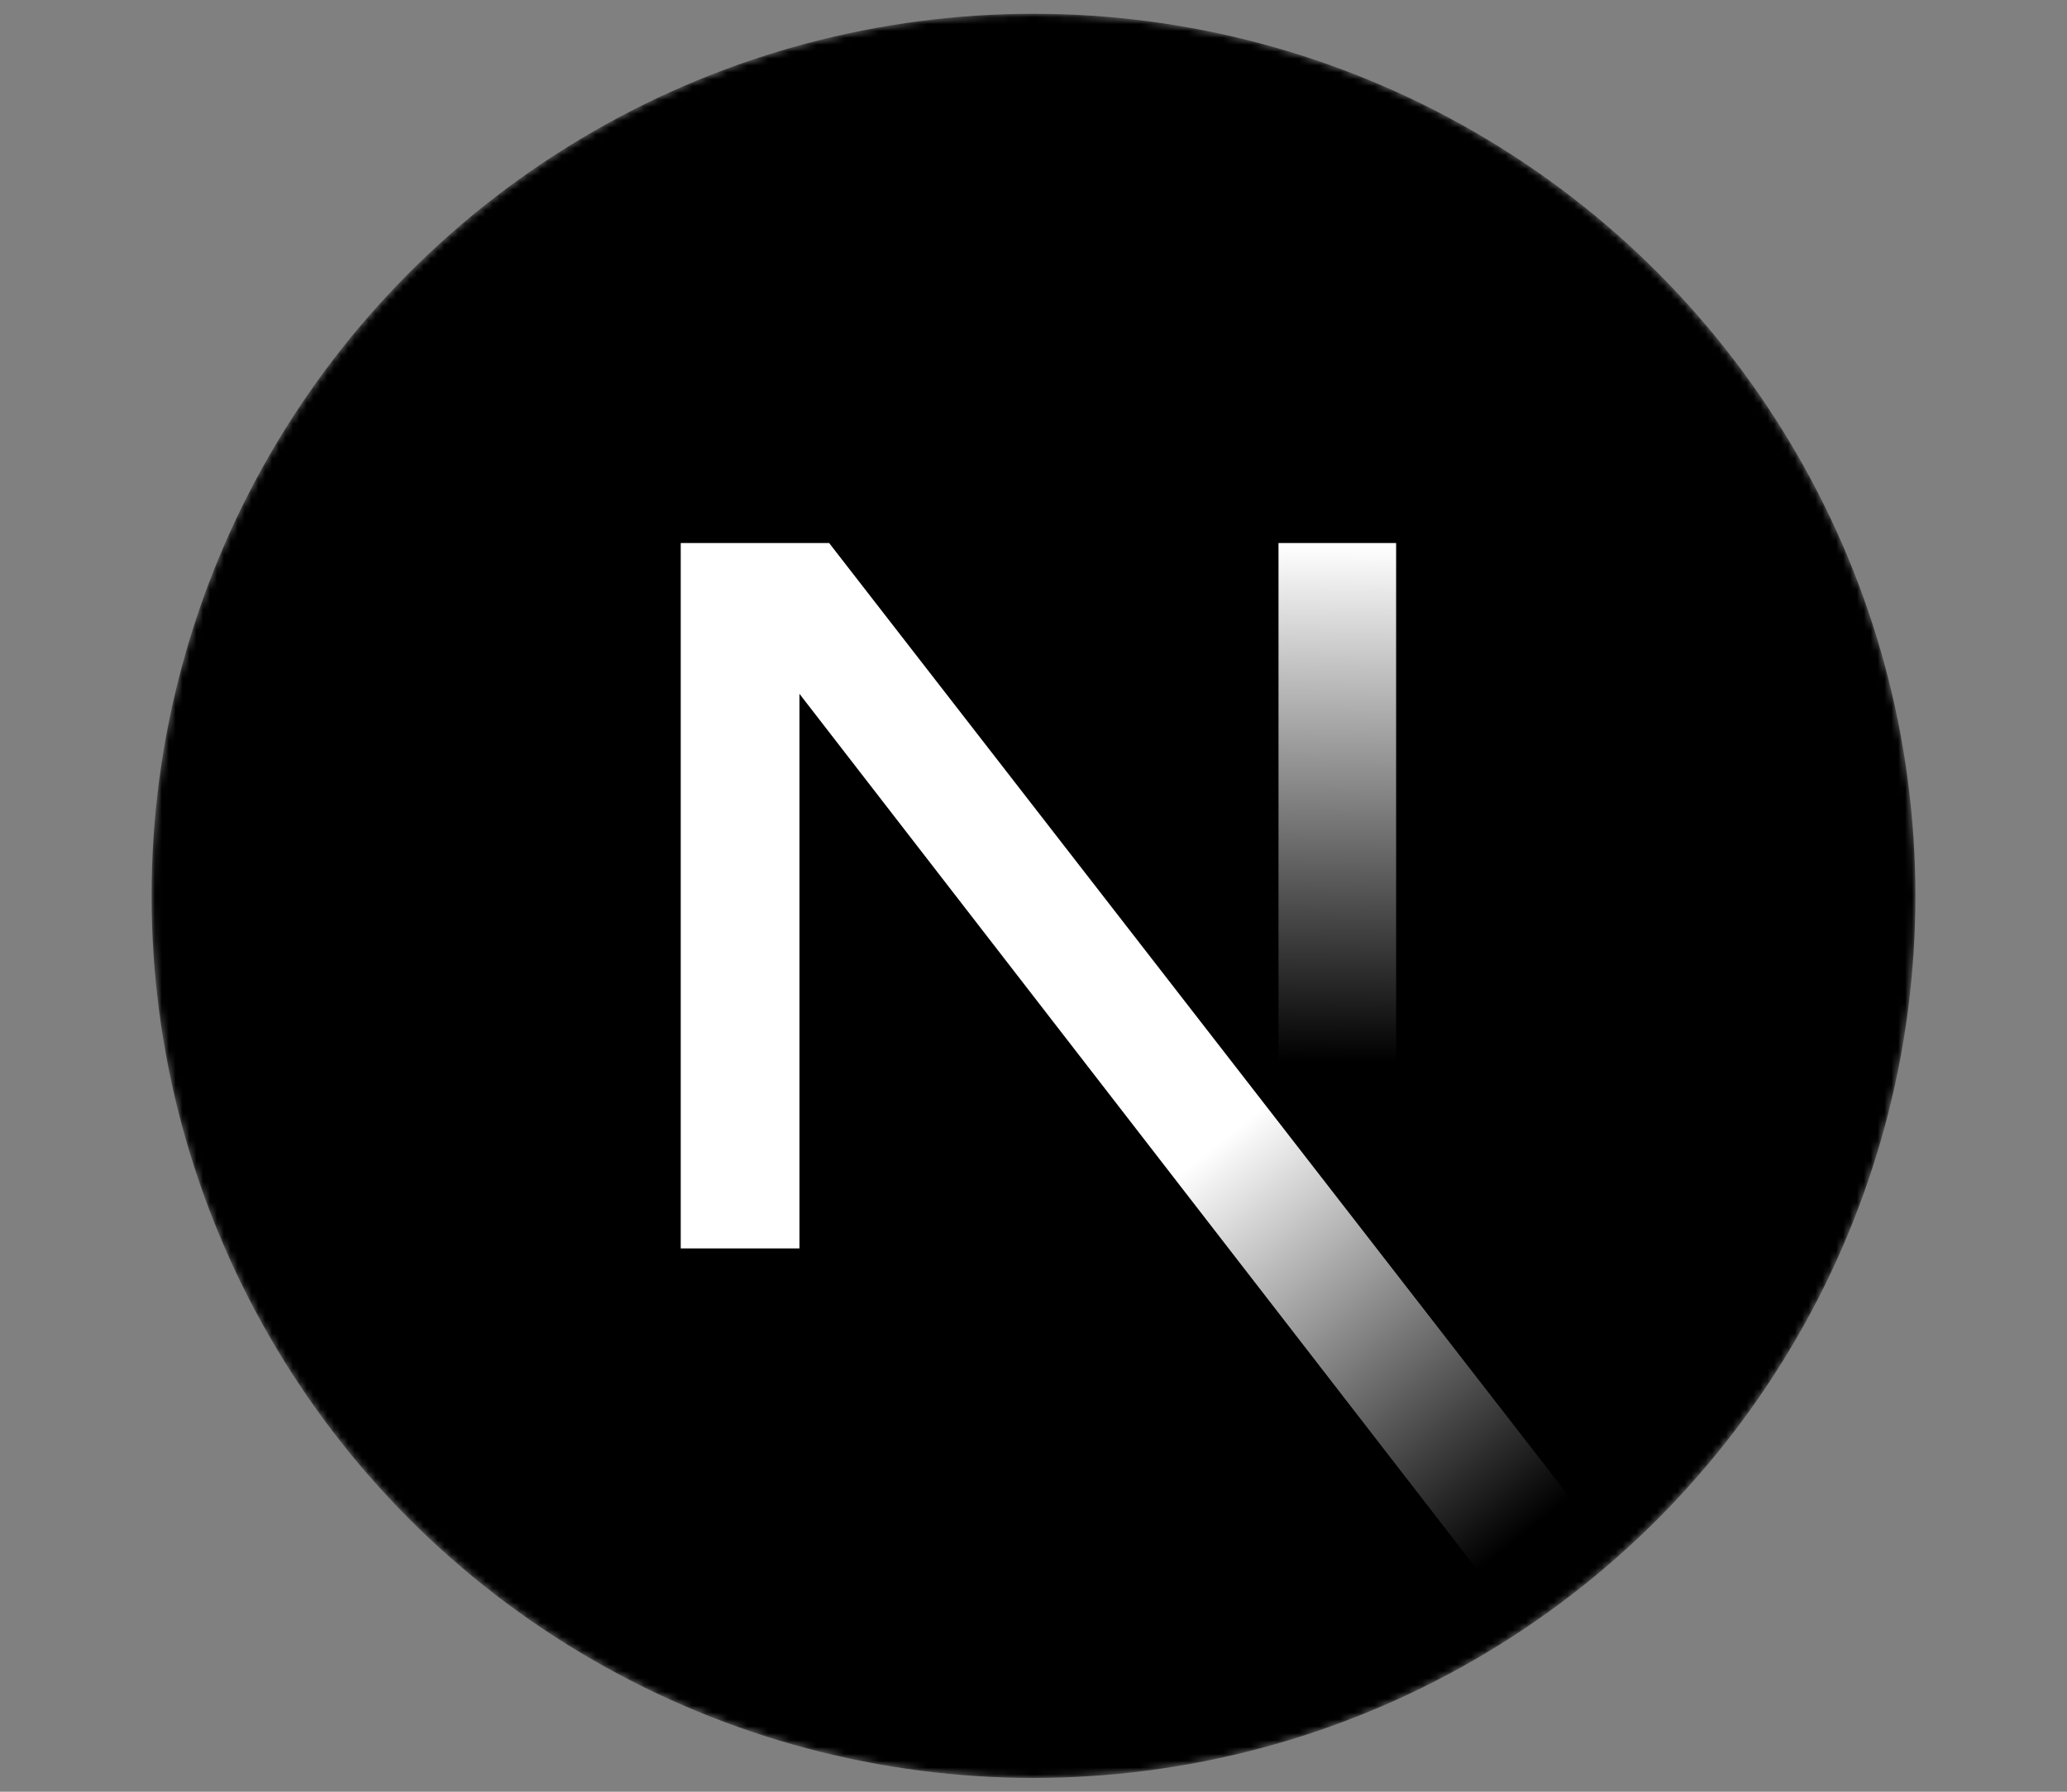
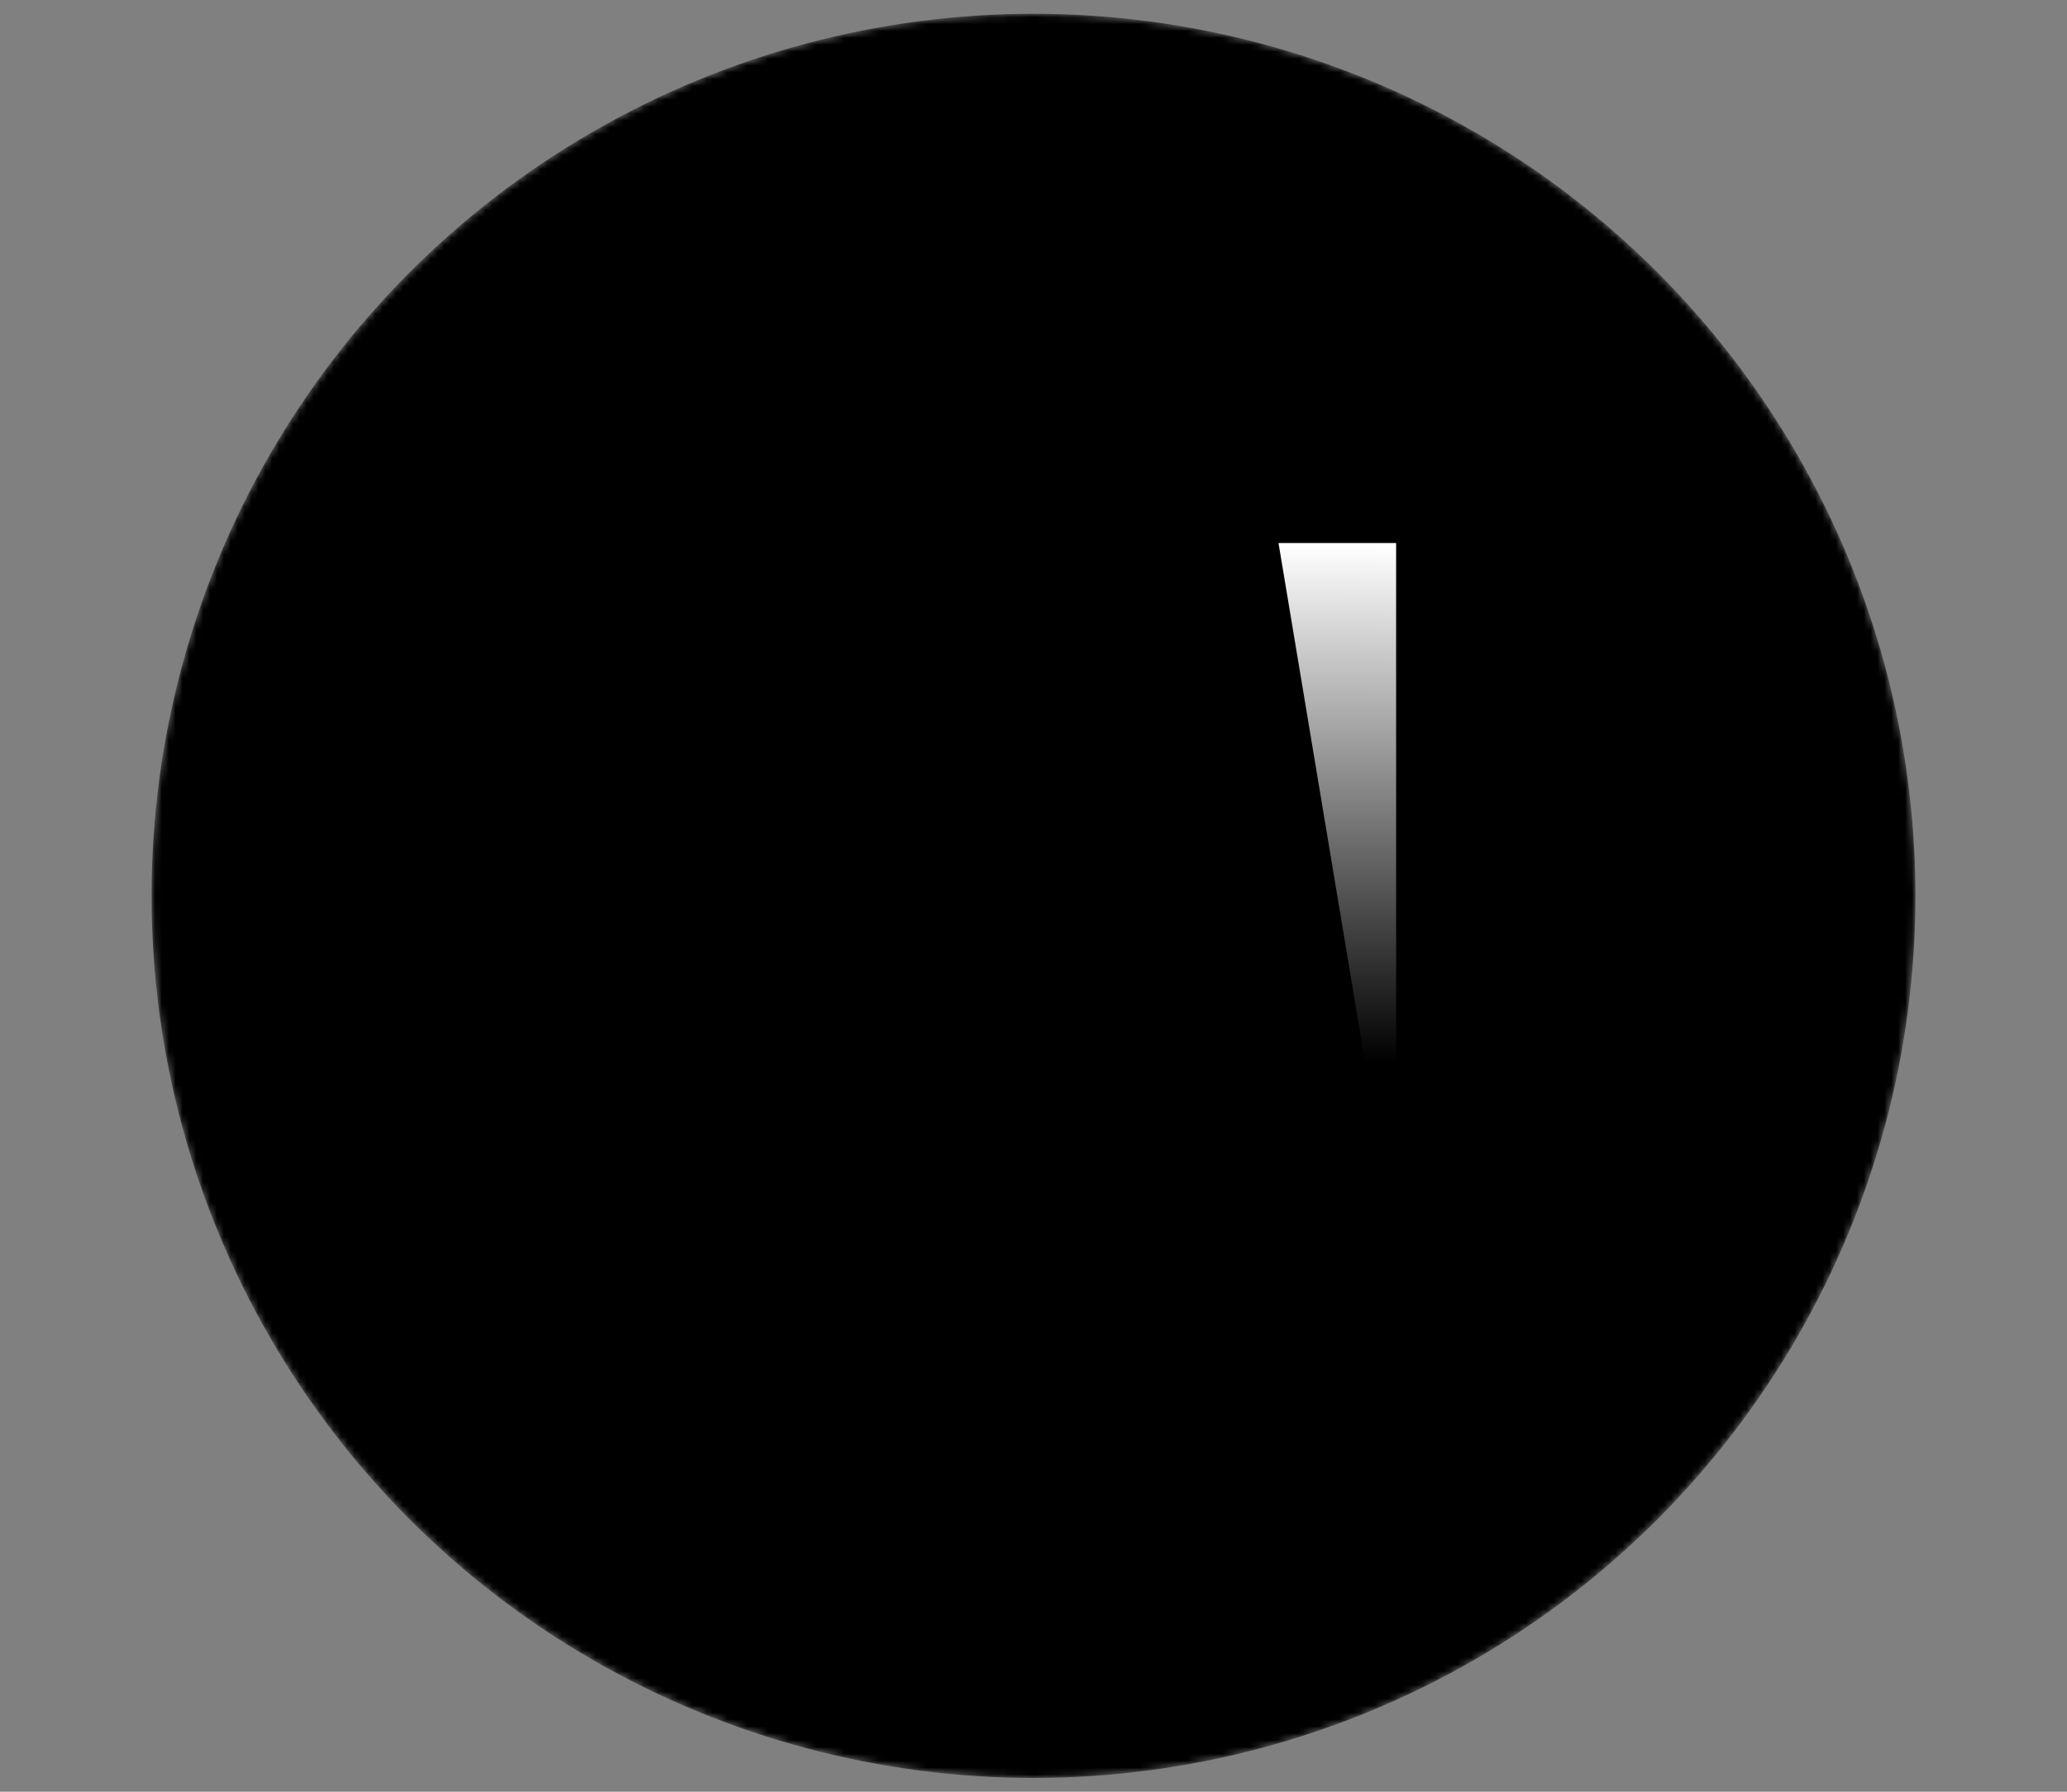
<svg xmlns="http://www.w3.org/2000/svg" version="1.0" viewBox="70 26 300 260" style="enable-background:new 0 0 440 312" xml:space="preserve">
  <rect x="70" y="26" width="300" height="260" fill="#808080" stroke="none" />
  <defs>
    <filter id="a" filterUnits="userSpaceOnUse" x="92" y="28" width="256" height="256">
      <feColorMatrix values="1 0 0 0 0 0 1 0 0 0 0 0 1 0 0 0 0 0 1 0" />
    </filter>
  </defs>
  <mask maskUnits="userSpaceOnUse" x="92" y="28" width="256" height="256" id="b">
    <g style="filter:url(#a)">
      <circle cx="220" cy="156" r="128" style="fill:#fff" />
    </g>
  </mask>
  <g style="mask:url(#b)">
    <circle cx="220" cy="156" r="128" />
    <linearGradient id="c" gradientUnits="userSpaceOnUse" x1="-371.15" y1="574.367" x2="-370.874" y2="573.97" gradientTransform="matrix(135.834 0 0 -157.646 50639.402 90756.305)">
      <stop offset="0" style="stop-color:#fff" />
      <stop offset="1" style="stop-color:#fff;stop-opacity:0" />
    </linearGradient>
-     <path d="M304.63 252.03 190.34 104.8H168.8v102.36h17.23v-80.48l105.08 135.77c4.74-3.18 9.26-6.66 13.52-10.42" style="fill:url(#c)" />
    <linearGradient id="d" gradientUnits="userSpaceOnUse" x1="-347.136" y1="574.029" x2="-347.137" y2="573.294" gradientTransform="matrix(17.067 0 0 -102.4 6188.556 58885.32)">
      <stop offset="0" style="stop-color:#fff" />
      <stop offset="1" style="stop-color:#fff;stop-opacity:0" />
    </linearGradient>
-     <path style="fill:url(#d)" d="M255.56 104.8h17.07v102.4h-17.07z" />
+     <path style="fill:url(#d)" d="M255.56 104.8h17.07v102.4z" />
  </g>
</svg>